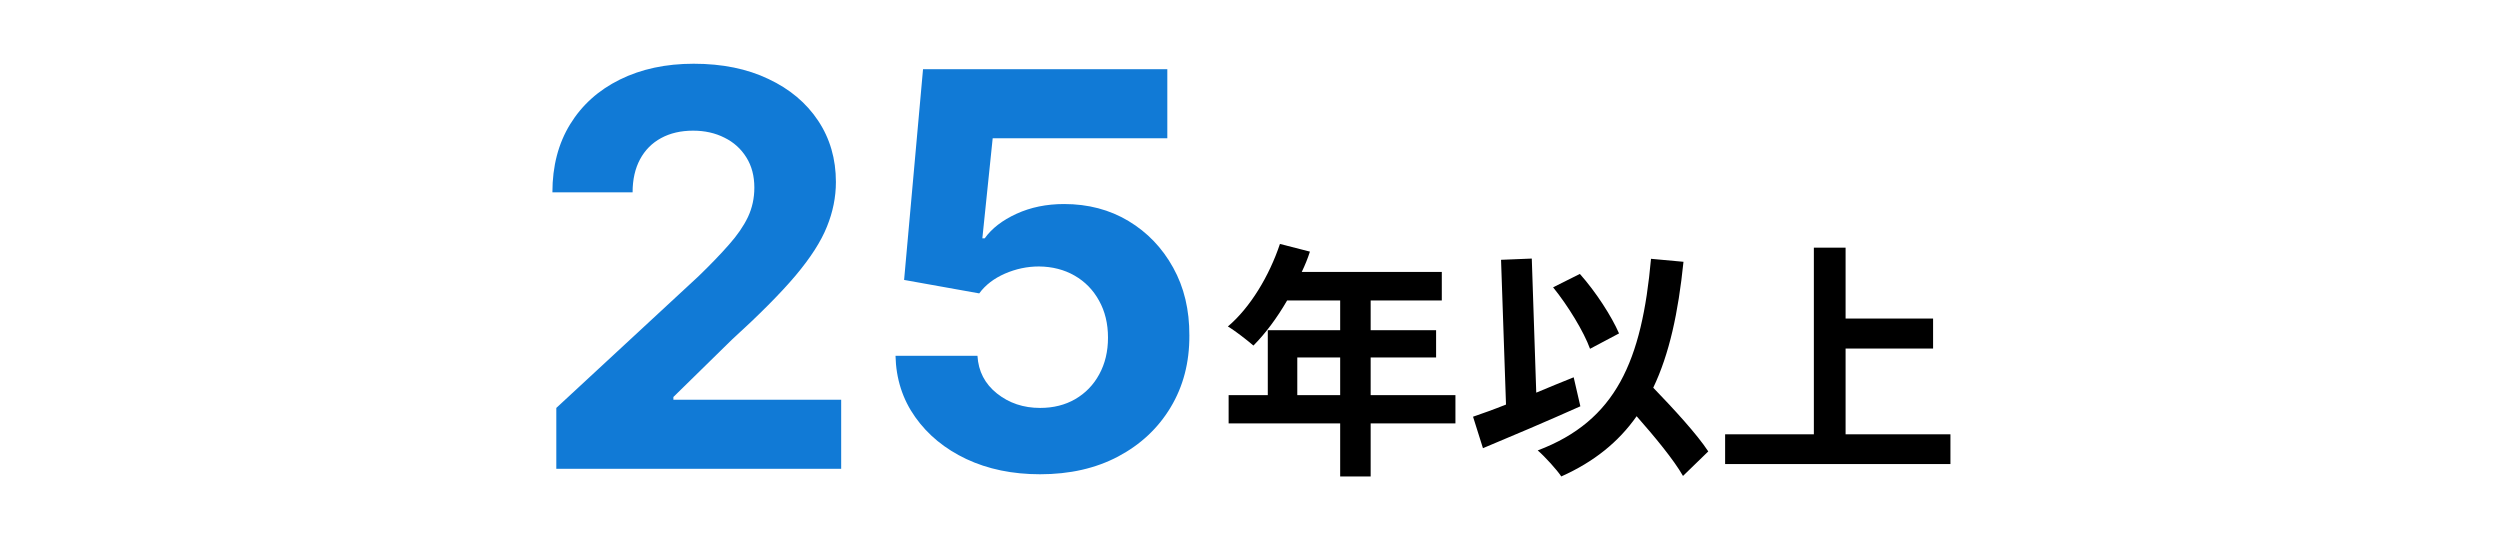
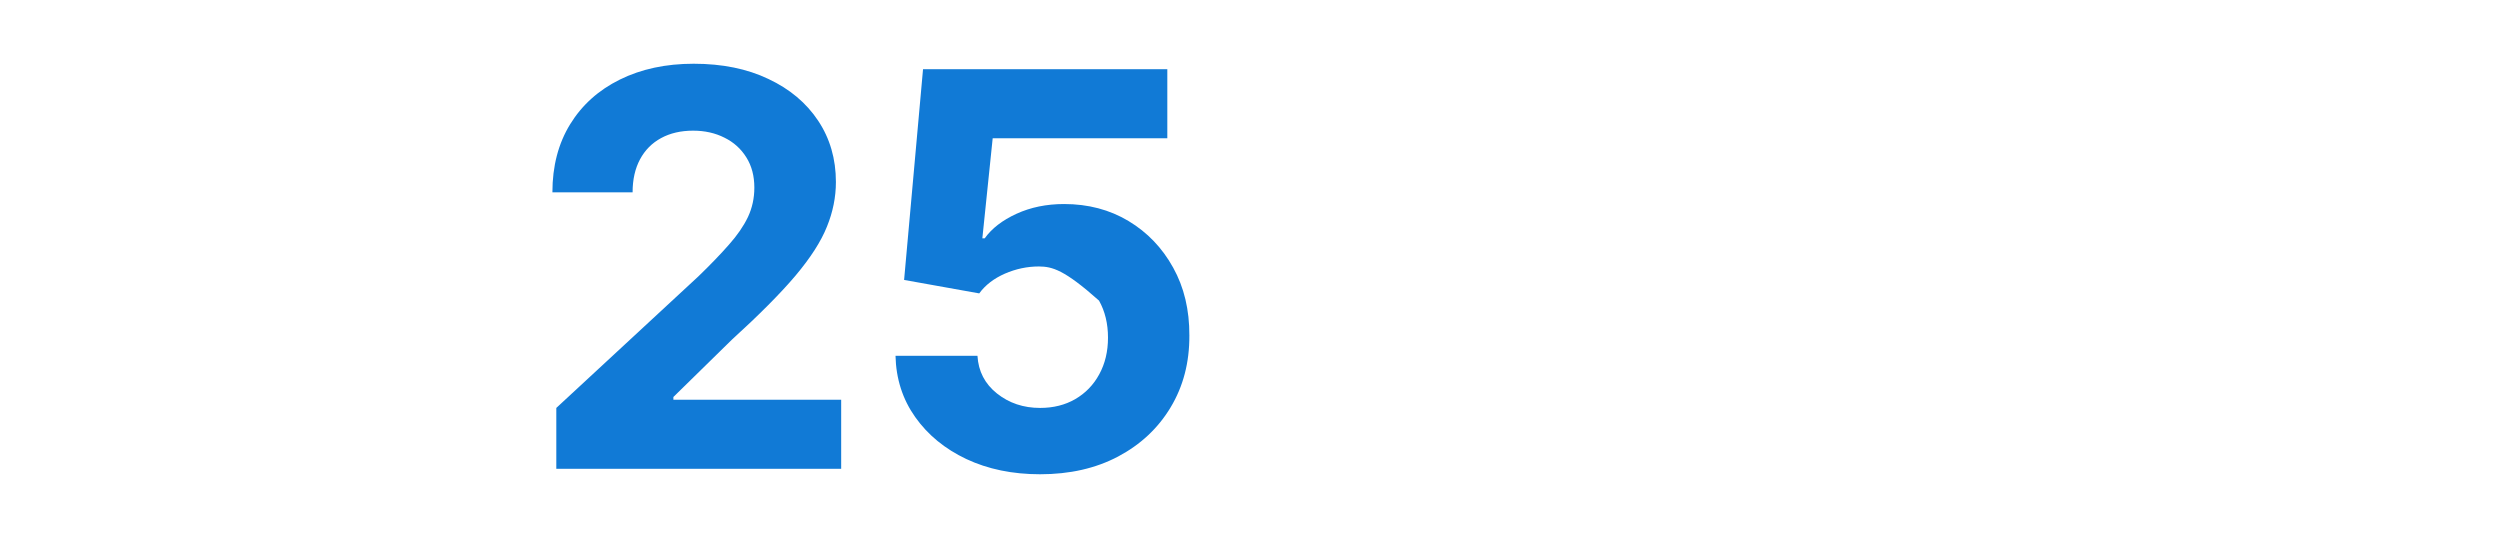
<svg xmlns="http://www.w3.org/2000/svg" width="353" height="78" viewBox="0 0 353 78" fill="none">
-   <path d="M146.862 66.966C142.968 66.966 139.497 66.249 136.448 64.817C133.417 63.384 131.011 61.41 129.23 58.893C127.448 56.377 126.521 53.494 126.447 50.243H138.018C138.147 52.428 139.065 54.201 140.773 55.56C142.481 56.919 144.511 57.599 146.862 57.599C148.735 57.599 150.388 57.185 151.821 56.359C153.272 55.514 154.402 54.348 155.21 52.86C156.036 51.354 156.449 49.627 156.449 47.681C156.449 45.697 156.027 43.952 155.182 42.446C154.356 40.94 153.208 39.764 151.738 38.919C150.269 38.075 148.588 37.643 146.697 37.625C145.044 37.625 143.437 37.964 141.875 38.644C140.333 39.324 139.13 40.251 138.266 41.427L127.659 39.526L130.332 9.771H164.825V19.524H140.167L138.707 33.657H139.038C140.03 32.261 141.526 31.104 143.528 30.186C145.53 29.268 147.771 28.809 150.251 28.809C153.649 28.809 156.679 29.608 159.342 31.205C162.005 32.803 164.108 34.998 165.651 37.79C167.194 40.563 167.956 43.759 167.938 47.377C167.956 51.179 167.075 54.559 165.293 57.516C163.53 60.455 161.06 62.769 157.882 64.459C154.723 66.13 151.05 66.966 146.862 66.966Z" fill="#117AD6" />
+   <path d="M146.862 66.966C142.968 66.966 139.497 66.249 136.448 64.817C133.417 63.384 131.011 61.41 129.23 58.893C127.448 56.377 126.521 53.494 126.447 50.243H138.018C138.147 52.428 139.065 54.201 140.773 55.56C142.481 56.919 144.511 57.599 146.862 57.599C148.735 57.599 150.388 57.185 151.821 56.359C153.272 55.514 154.402 54.348 155.21 52.86C156.036 51.354 156.449 49.627 156.449 47.681C156.449 45.697 156.027 43.952 155.182 42.446C150.269 38.075 148.588 37.643 146.697 37.625C145.044 37.625 143.437 37.964 141.875 38.644C140.333 39.324 139.13 40.251 138.266 41.427L127.659 39.526L130.332 9.771H164.825V19.524H140.167L138.707 33.657H139.038C140.03 32.261 141.526 31.104 143.528 30.186C145.53 29.268 147.771 28.809 150.251 28.809C153.649 28.809 156.679 29.608 159.342 31.205C162.005 32.803 164.108 34.998 165.651 37.79C167.194 40.563 167.956 43.759 167.938 47.377C167.956 51.179 167.075 54.559 165.293 57.516C163.53 60.455 161.06 62.769 157.882 64.459C154.723 66.13 151.05 66.966 146.862 66.966Z" fill="#117AD6" />
  <path d="M78.551 66.194V57.599L98.635 39.002C100.343 37.349 101.776 35.861 102.933 34.539C104.108 33.217 104.999 31.922 105.605 30.654C106.211 29.369 106.514 27.982 106.514 26.494C106.514 24.841 106.138 23.418 105.385 22.224C104.632 21.012 103.603 20.084 102.299 19.442C100.995 18.78 99.517 18.45 97.864 18.45C96.137 18.45 94.631 18.799 93.346 19.497C92.06 20.195 91.068 21.196 90.37 22.5C89.672 23.804 89.323 25.356 89.323 27.156H78C78 23.464 78.836 20.259 80.507 17.541C82.178 14.822 84.52 12.719 87.532 11.232C90.544 9.744 94.016 9 97.946 9C101.987 9 105.504 9.716 108.498 11.149C111.51 12.563 113.852 14.528 115.523 17.045C117.195 19.561 118.03 22.445 118.03 25.695C118.03 27.826 117.608 29.929 116.763 32.004C115.937 34.08 114.458 36.385 112.328 38.919C110.197 41.436 107.194 44.457 103.319 47.984L95.081 56.056V56.441H118.774V66.194H78.551Z" fill="#117AD6" />
-   <path d="M260.597 61.324H275.402V65.524H243.587V61.324H256.117V34.969H260.597V44.979H272.952V49.214H260.597V61.324Z" fill="black" />
-   <path d="M228.608 47.079L224.513 49.249C223.638 46.834 221.398 43.159 219.298 40.569L223.078 38.679C225.353 41.234 227.558 44.664 228.608 47.079ZM222.203 53.274L223.148 57.369C218.528 59.434 213.348 61.639 209.393 63.284L207.993 58.839C209.323 58.384 210.898 57.824 212.648 57.124L211.948 36.684L216.288 36.509L216.918 55.444C218.668 54.709 220.453 53.974 222.203 53.274ZM241.208 63.739L237.638 67.204C236.343 64.929 233.683 61.709 231.093 58.769C228.538 62.409 225.073 65.209 220.453 67.274C219.858 66.364 218.143 64.474 217.128 63.599C228.223 59.399 231.828 50.929 233.123 36.544L237.708 36.964C236.973 44.139 235.713 49.984 233.438 54.744C236.343 57.754 239.598 61.289 241.208 63.739Z" fill="black" />
-   <path d="M183.177 55.794H189.232V50.474H183.177V55.794ZM205.507 55.794V59.784H193.537V67.274H189.232V59.784H173.482V55.794H179.012V46.624H189.232V42.424H181.742C180.307 44.909 178.627 47.149 176.982 48.794C176.177 48.094 174.392 46.694 173.377 46.099C176.527 43.439 179.222 38.959 180.727 34.444L184.962 35.529C184.647 36.509 184.262 37.454 183.807 38.399H203.582V42.424H193.537V46.624H202.777V50.474H193.537V55.794H205.507Z" fill="black" />
</svg>